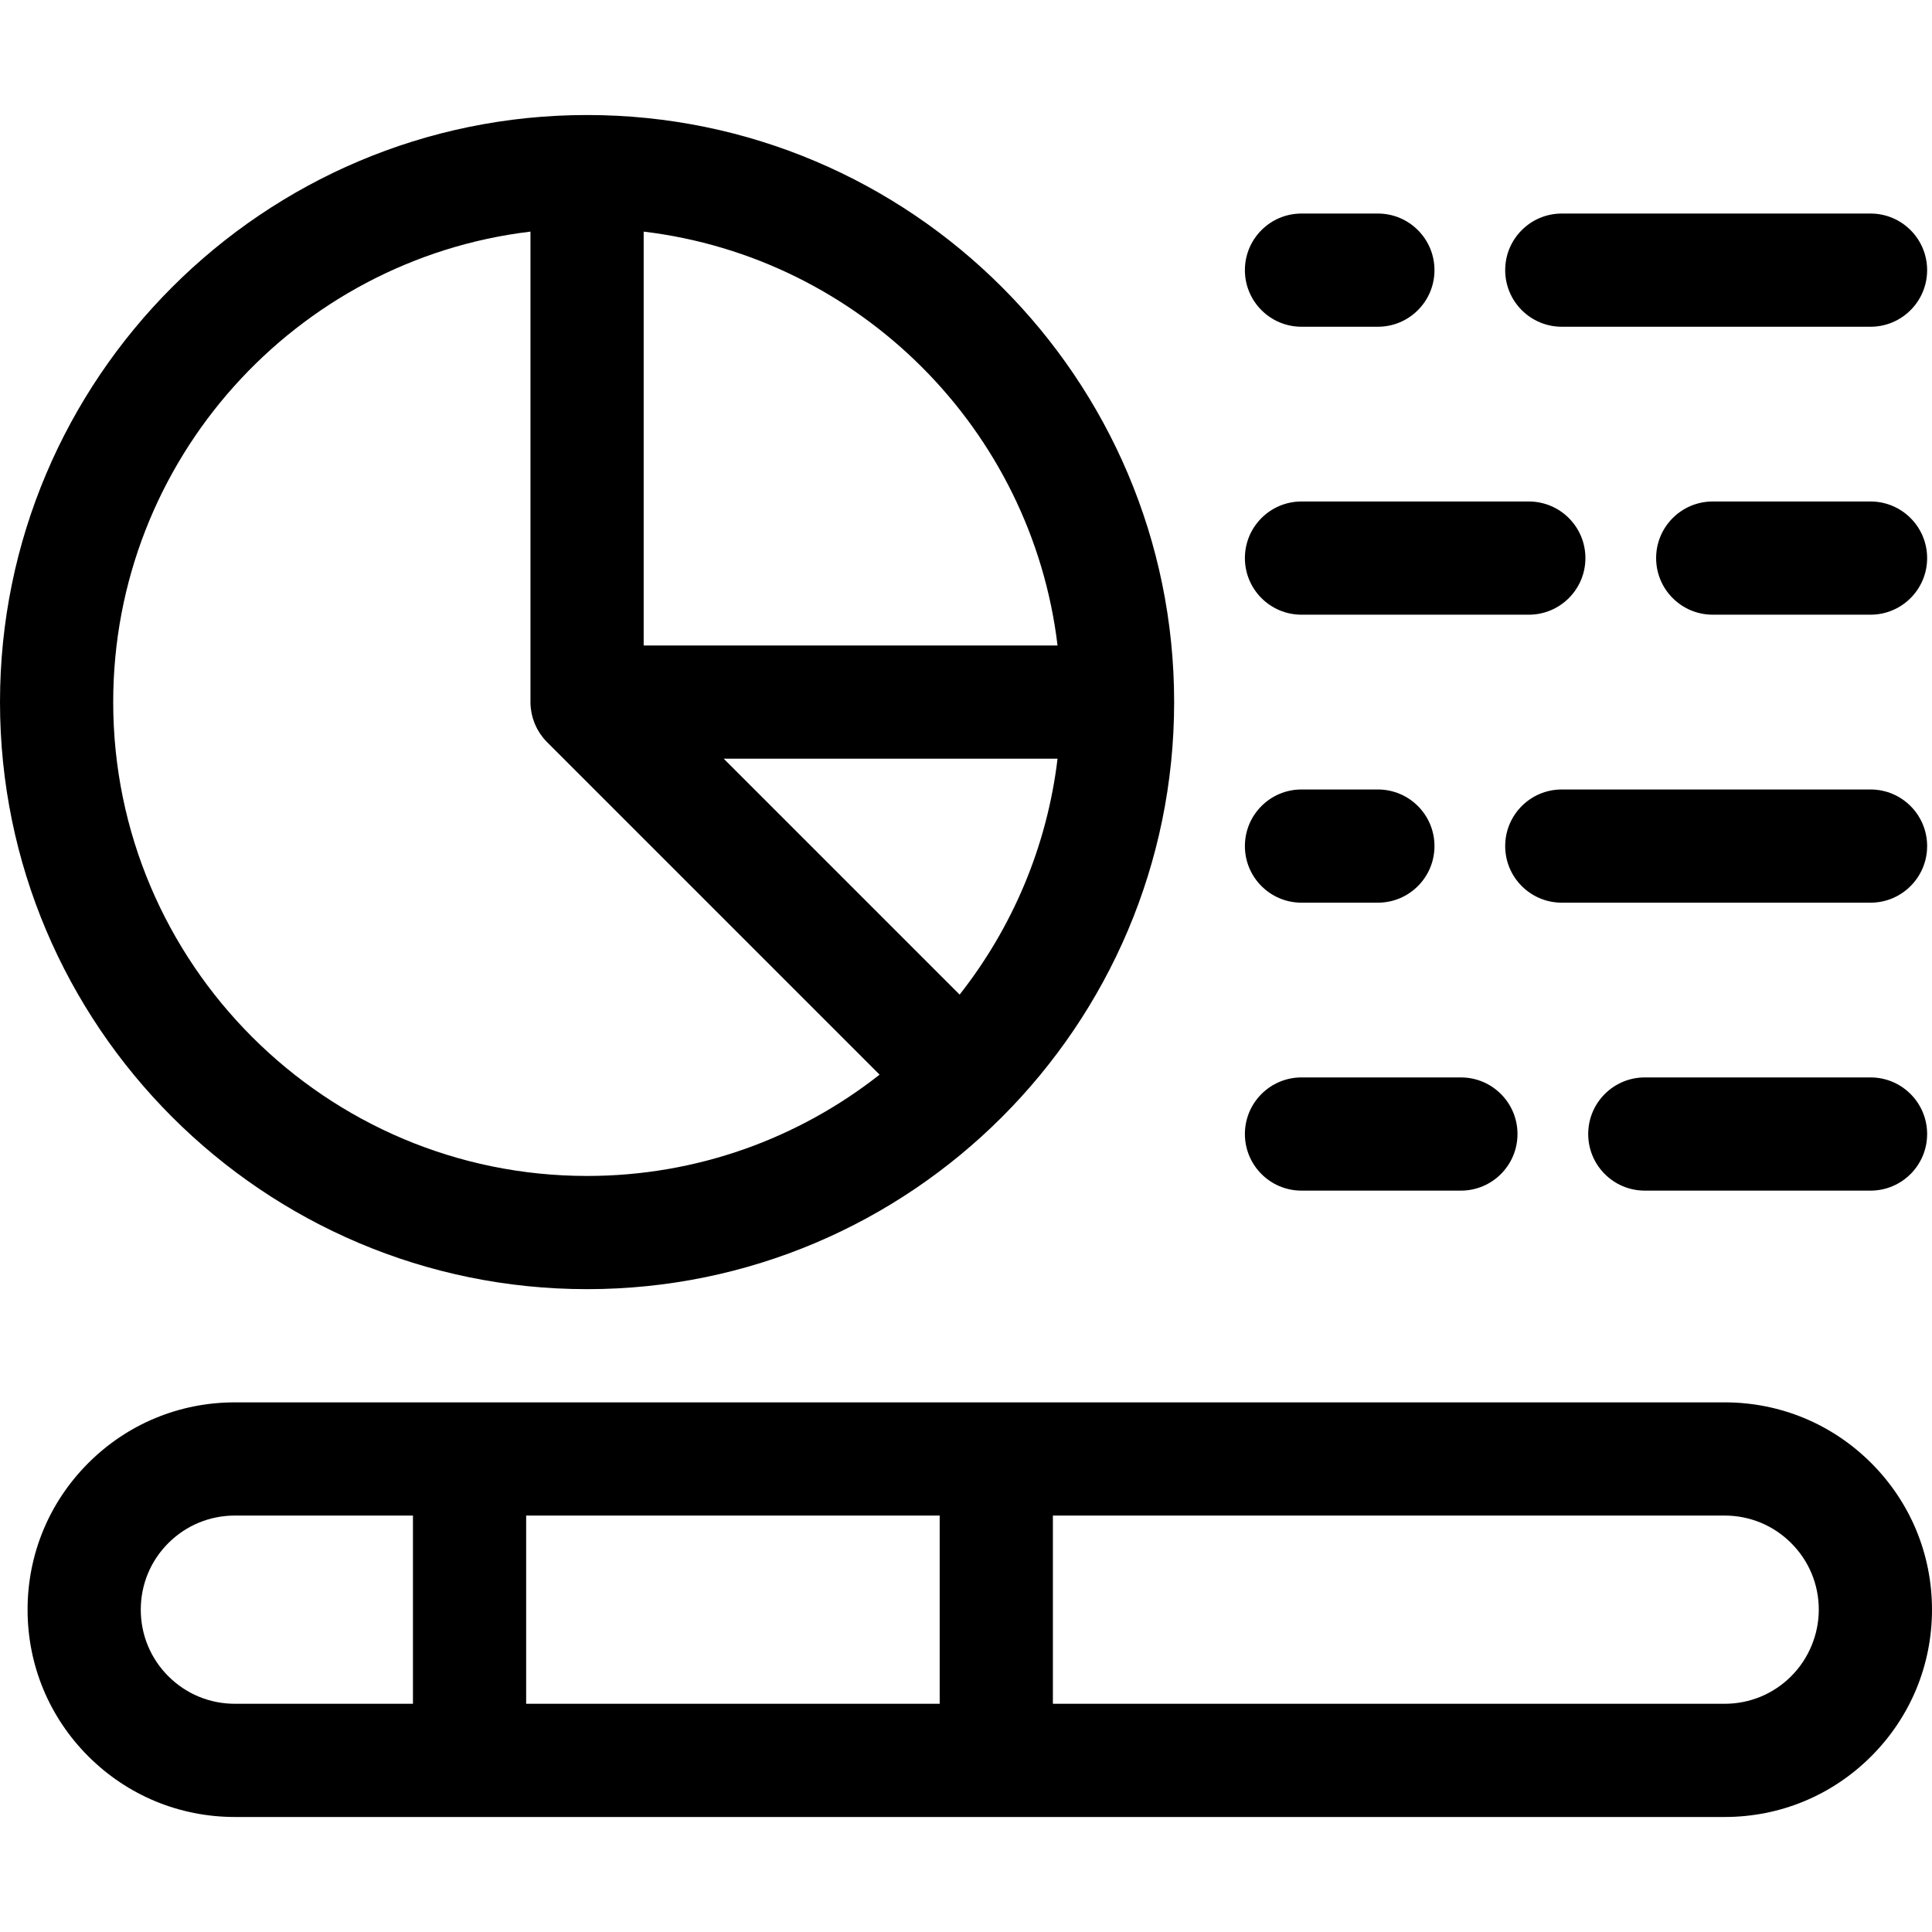
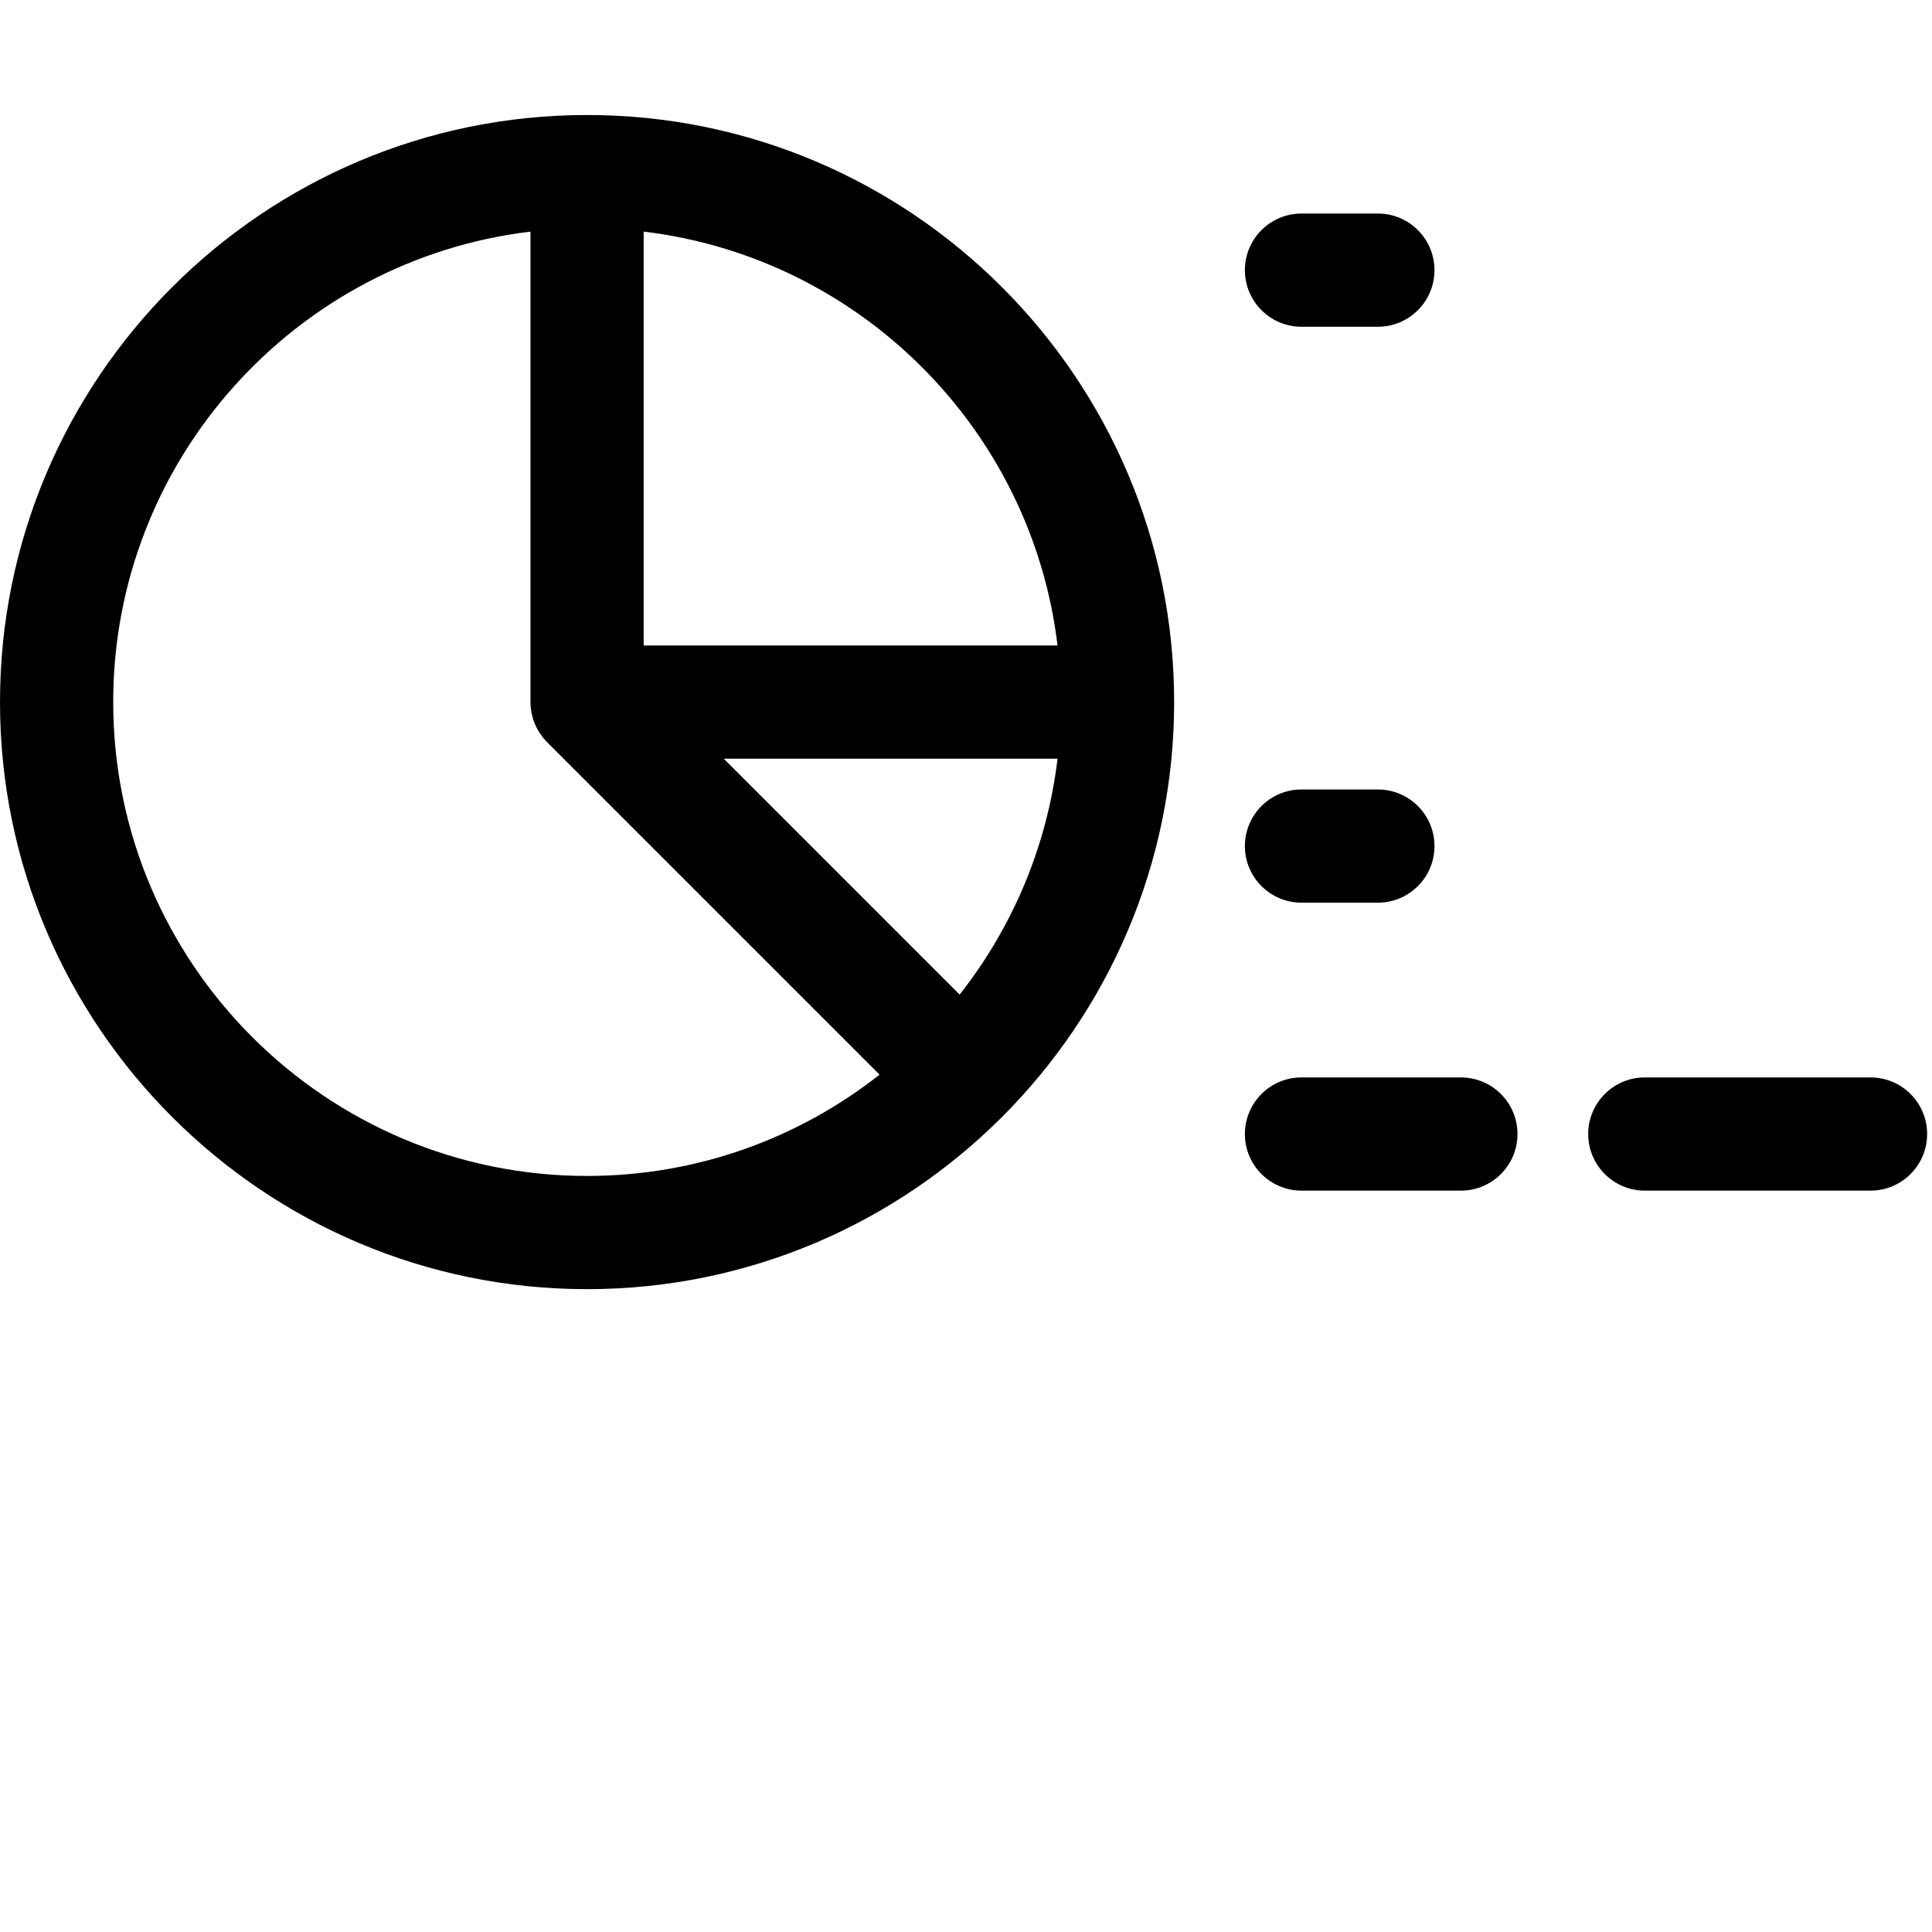
<svg xmlns="http://www.w3.org/2000/svg" height="100%" id="svg2793" style="fill-rule:evenodd;clip-rule:evenodd;stroke-linejoin:round;stroke-miterlimit:2;" version="1.1" viewBox="0 0 512 512" width="100%" xml:space="preserve">
  <defs id="defs2797" />
  <g id="_04-Data" style="display:inline" transform="translate(-3072,-0.001)">
    <g id="g2715" transform="translate(3212.58,310.743)">
      <path d="m 0,-249.363 v 124.676 c 0,0.497 0.025,0.993 0.075,1.488 0.021,0.212 0.061,0.418 0.091,0.628 0.038,0.274 0.07,0.55 0.125,0.822 0.049,0.245 0.116,0.483 0.177,0.723 0.058,0.234 0.11,0.47 0.179,0.701 0.073,0.237 0.162,0.466 0.246,0.698 0.082,0.23 0.157,0.461 0.251,0.687 0.089,0.218 0.196,0.426 0.295,0.639 0.11,0.231 0.212,0.463 0.333,0.691 0.11,0.203 0.234,0.396 0.352,0.595 0.133,0.221 0.259,0.447 0.403,0.663 0.147,0.219 0.311,0.426 0.469,0.637 0.135,0.181 0.26,0.366 0.404,0.54 0.314,0.382 0.644,0.75 0.994,1.1 L 92.52,-25.949 C 71.157,-9.14 44.229,0.898 15,0.898 c -69.245,0 -125.58,-56.335 -125.58,-125.579 0,-64.17 48.381,-117.245 110.58,-124.682 m 139.681,109.682 H 30 v -109.682 c 57.279,6.85 102.832,52.402 109.681,109.682 m -25.949,92.519 -62.519,-62.519 h 88.468 c -2.8,23.411 -12.058,44.867 -25.949,62.519 M 15,30.898 c 85.787,0 155.58,-69.793 155.58,-155.579 0,-85.787 -69.793,-155.58 -155.58,-155.58 -85.787,0 -155.58,69.793 -155.58,155.58 0,85.786 69.793,155.579 155.58,155.579" id="path2713" style="fill-rule:nonzero" />
    </g>
    <g id="g2719" transform="translate(3416.91,56.591)">
      <path d="m 0,30 h 20.24 c 8.284,0 15,-6.716 15,-15 0,-8.284 -6.716,-15 -15,-15 H 0 c -8.284,0 -15,6.716 -15,15 0,8.284 6.716,15 15,15" id="path2717" style="fill-rule:nonzero" />
    </g>
    <g id="g2723" transform="translate(3485.89,56.591)">
-       <path d="m 0,30 h 81.82 c 8.284,0 15,-6.716 15,-15 0,-8.284 -6.716,-15 -15,-15 H 0 c -8.284,0 -15,6.716 -15,15 0,8.284 6.716,15 15,15" id="path2721" style="fill-rule:nonzero" />
-     </g>
+       </g>
    <g id="g2727" transform="translate(3416.91,132.901)">
-       <path d="m 0,30 h 60.24 c 8.284,0 15,-6.717 15,-15 0,-8.285 -6.716,-15 -15,-15 H 0 c -8.284,0 -15,6.715 -15,15 0,8.283 6.716,15 15,15" id="path2725" style="fill-rule:nonzero" />
-     </g>
+       </g>
    <g id="g2731" transform="translate(3567.71,162.901)">
-       <path d="m 0,-30 h -41.82 c -8.284,0 -15,6.715 -15,15 0,8.283 6.716,15 15,15 H 0 C 8.284,0 15,-6.717 15,-15 15,-23.285 8.284,-30 0,-30" id="path2729" style="fill-rule:nonzero" />
-     </g>
+       </g>
    <g id="g2735" transform="translate(3416.91,209.22)">
      <path d="m 0,30 h 20.24 c 8.284,0 15,-6.716 15,-15 0,-8.284 -6.716,-15 -15,-15 H 0 c -8.284,0 -15,6.716 -15,15 0,8.284 6.716,15 15,15" id="path2733" style="fill-rule:nonzero" />
    </g>
    <g id="g2739" transform="translate(3567.71,239.22)">
-       <path d="m 0,-30 h -81.82 c -8.284,0 -15,6.716 -15,15 0,8.284 6.716,15 15,15 H 0 C 8.284,0 15,-6.716 15,-15 15,-23.284 8.284,-30 0,-30" id="path2737" style="fill-rule:nonzero" />
-     </g>
+       </g>
    <g id="g2743" transform="translate(3416.91,285.53)">
      <path d="m 0,30 h 42.24 c 8.284,0 15,-6.715 15,-15 0,-8.283 -6.716,-15 -15,-15 H 0 c -8.284,0 -15,6.717 -15,15 0,8.285 6.716,15 15,15" id="path2741" style="fill-rule:nonzero" />
    </g>
    <g id="g2747" transform="translate(3567.71,315.53)">
      <path d="m 0,-30 h -59.82 c -8.284,0 -15,6.717 -15,15 0,8.285 6.716,15 15,15 H 0 C 8.284,0 15,-6.715 15,-15 15,-23.283 8.284,-30 0,-30" id="path2745" style="fill-rule:nonzero" />
    </g>
    <g id="g2751" transform="translate(3546.69,408.947)">
-       <path d="m 0,35.268 c -4.711,4.712 -10.973,7.306 -17.632,7.306 h -178.03 v -49.88 h 178.03 c 6.659,0 12.921,2.595 17.633,7.306 4.712,4.712 7.307,10.975 7.307,17.634 0,6.563 -2.663,12.99 -7.308,17.634 m -430.086,-10e-4 c -4.705,-4.704 -7.296,-10.967 -7.296,-17.633 0,-6.666 2.591,-12.928 7.296,-17.633 4.712,-4.712 10.979,-7.307 17.644,-7.307 h 47.19 v 49.88 h -47.19 c -6.666,0 -12.932,-2.595 -17.644,-7.307 m 204.424,7.307 h -109.59 v -49.88 h 109.59 z M 21.215,-21.212 C 10.837,-31.59 -2.959,-37.306 -17.632,-37.306 h -394.81 c -14.679,0 -28.478,5.716 -38.857,16.094 -10.371,10.371 -16.083,24.167 -16.083,38.846 0,14.68 5.712,28.477 16.083,38.847 10.378,10.378 24.178,16.093 38.857,16.093 h 394.81 c 14.673,0 28.47,-5.715 38.846,-16.093 10.378,-10.378 16.094,-24.174 16.094,-38.847 0,-14.673 -5.716,-28.469 -16.093,-38.846" id="path2749" style="fill-rule:nonzero" />
-     </g>
+       </g>
  </g>
</svg>